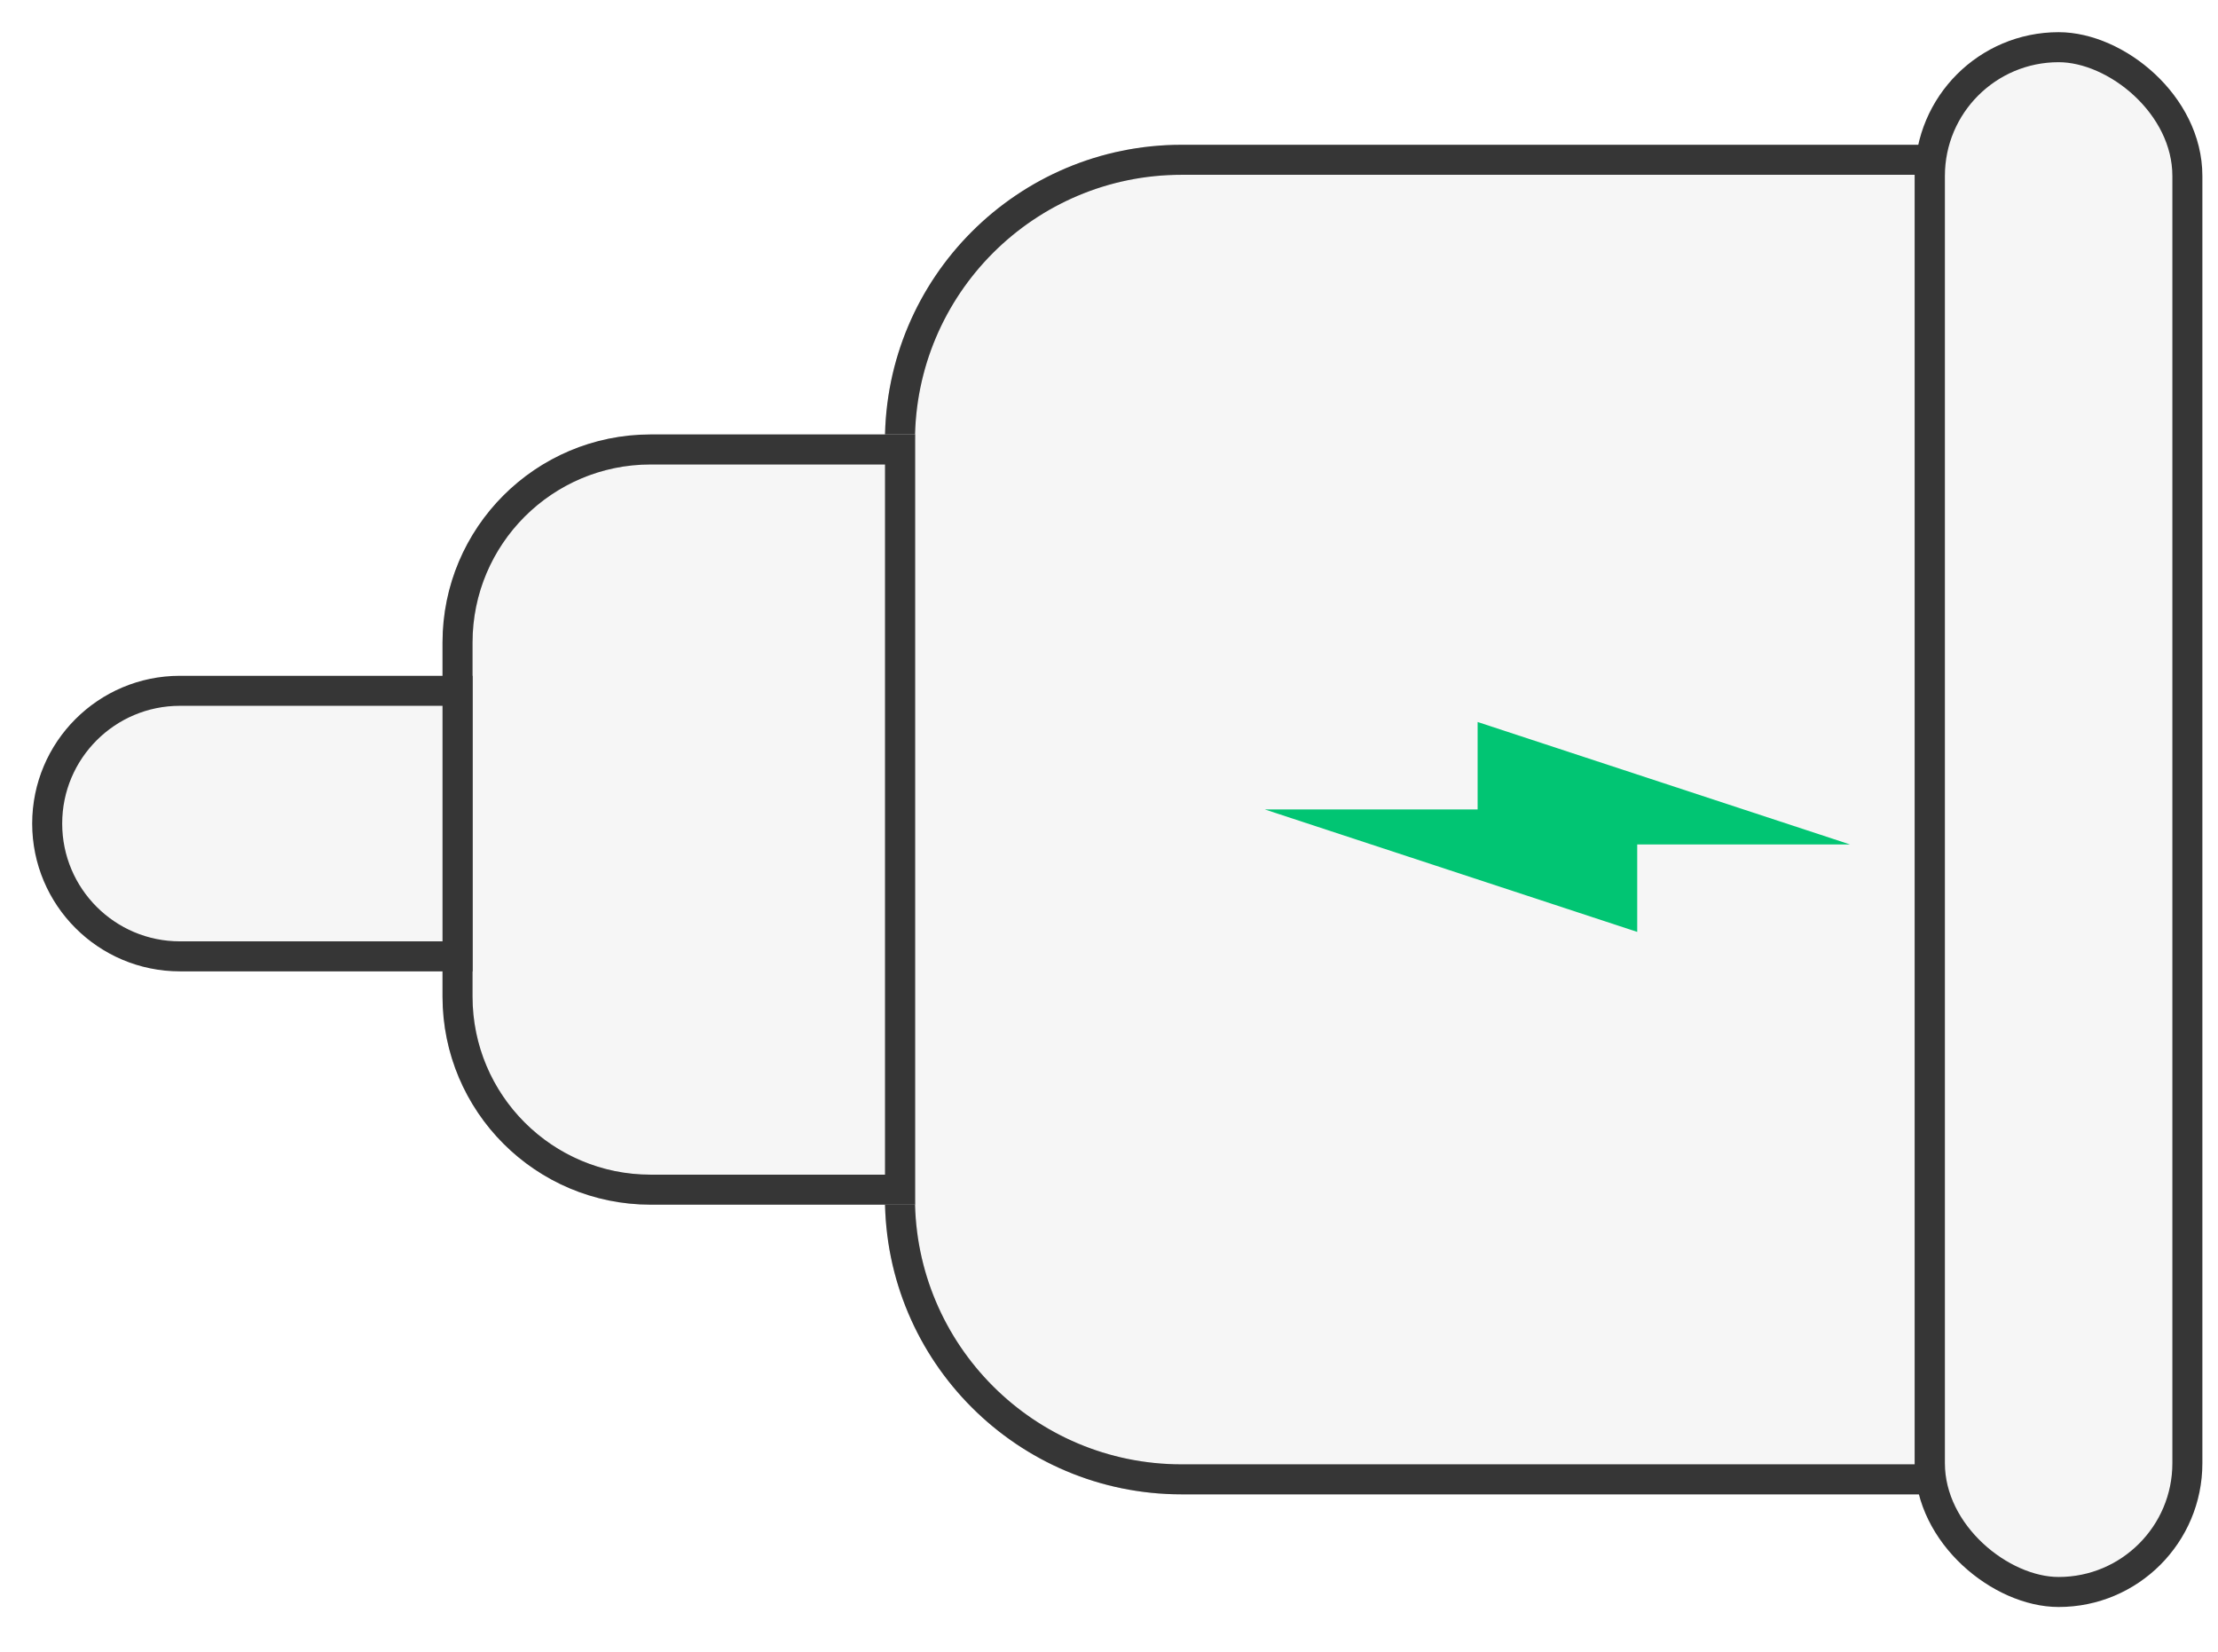
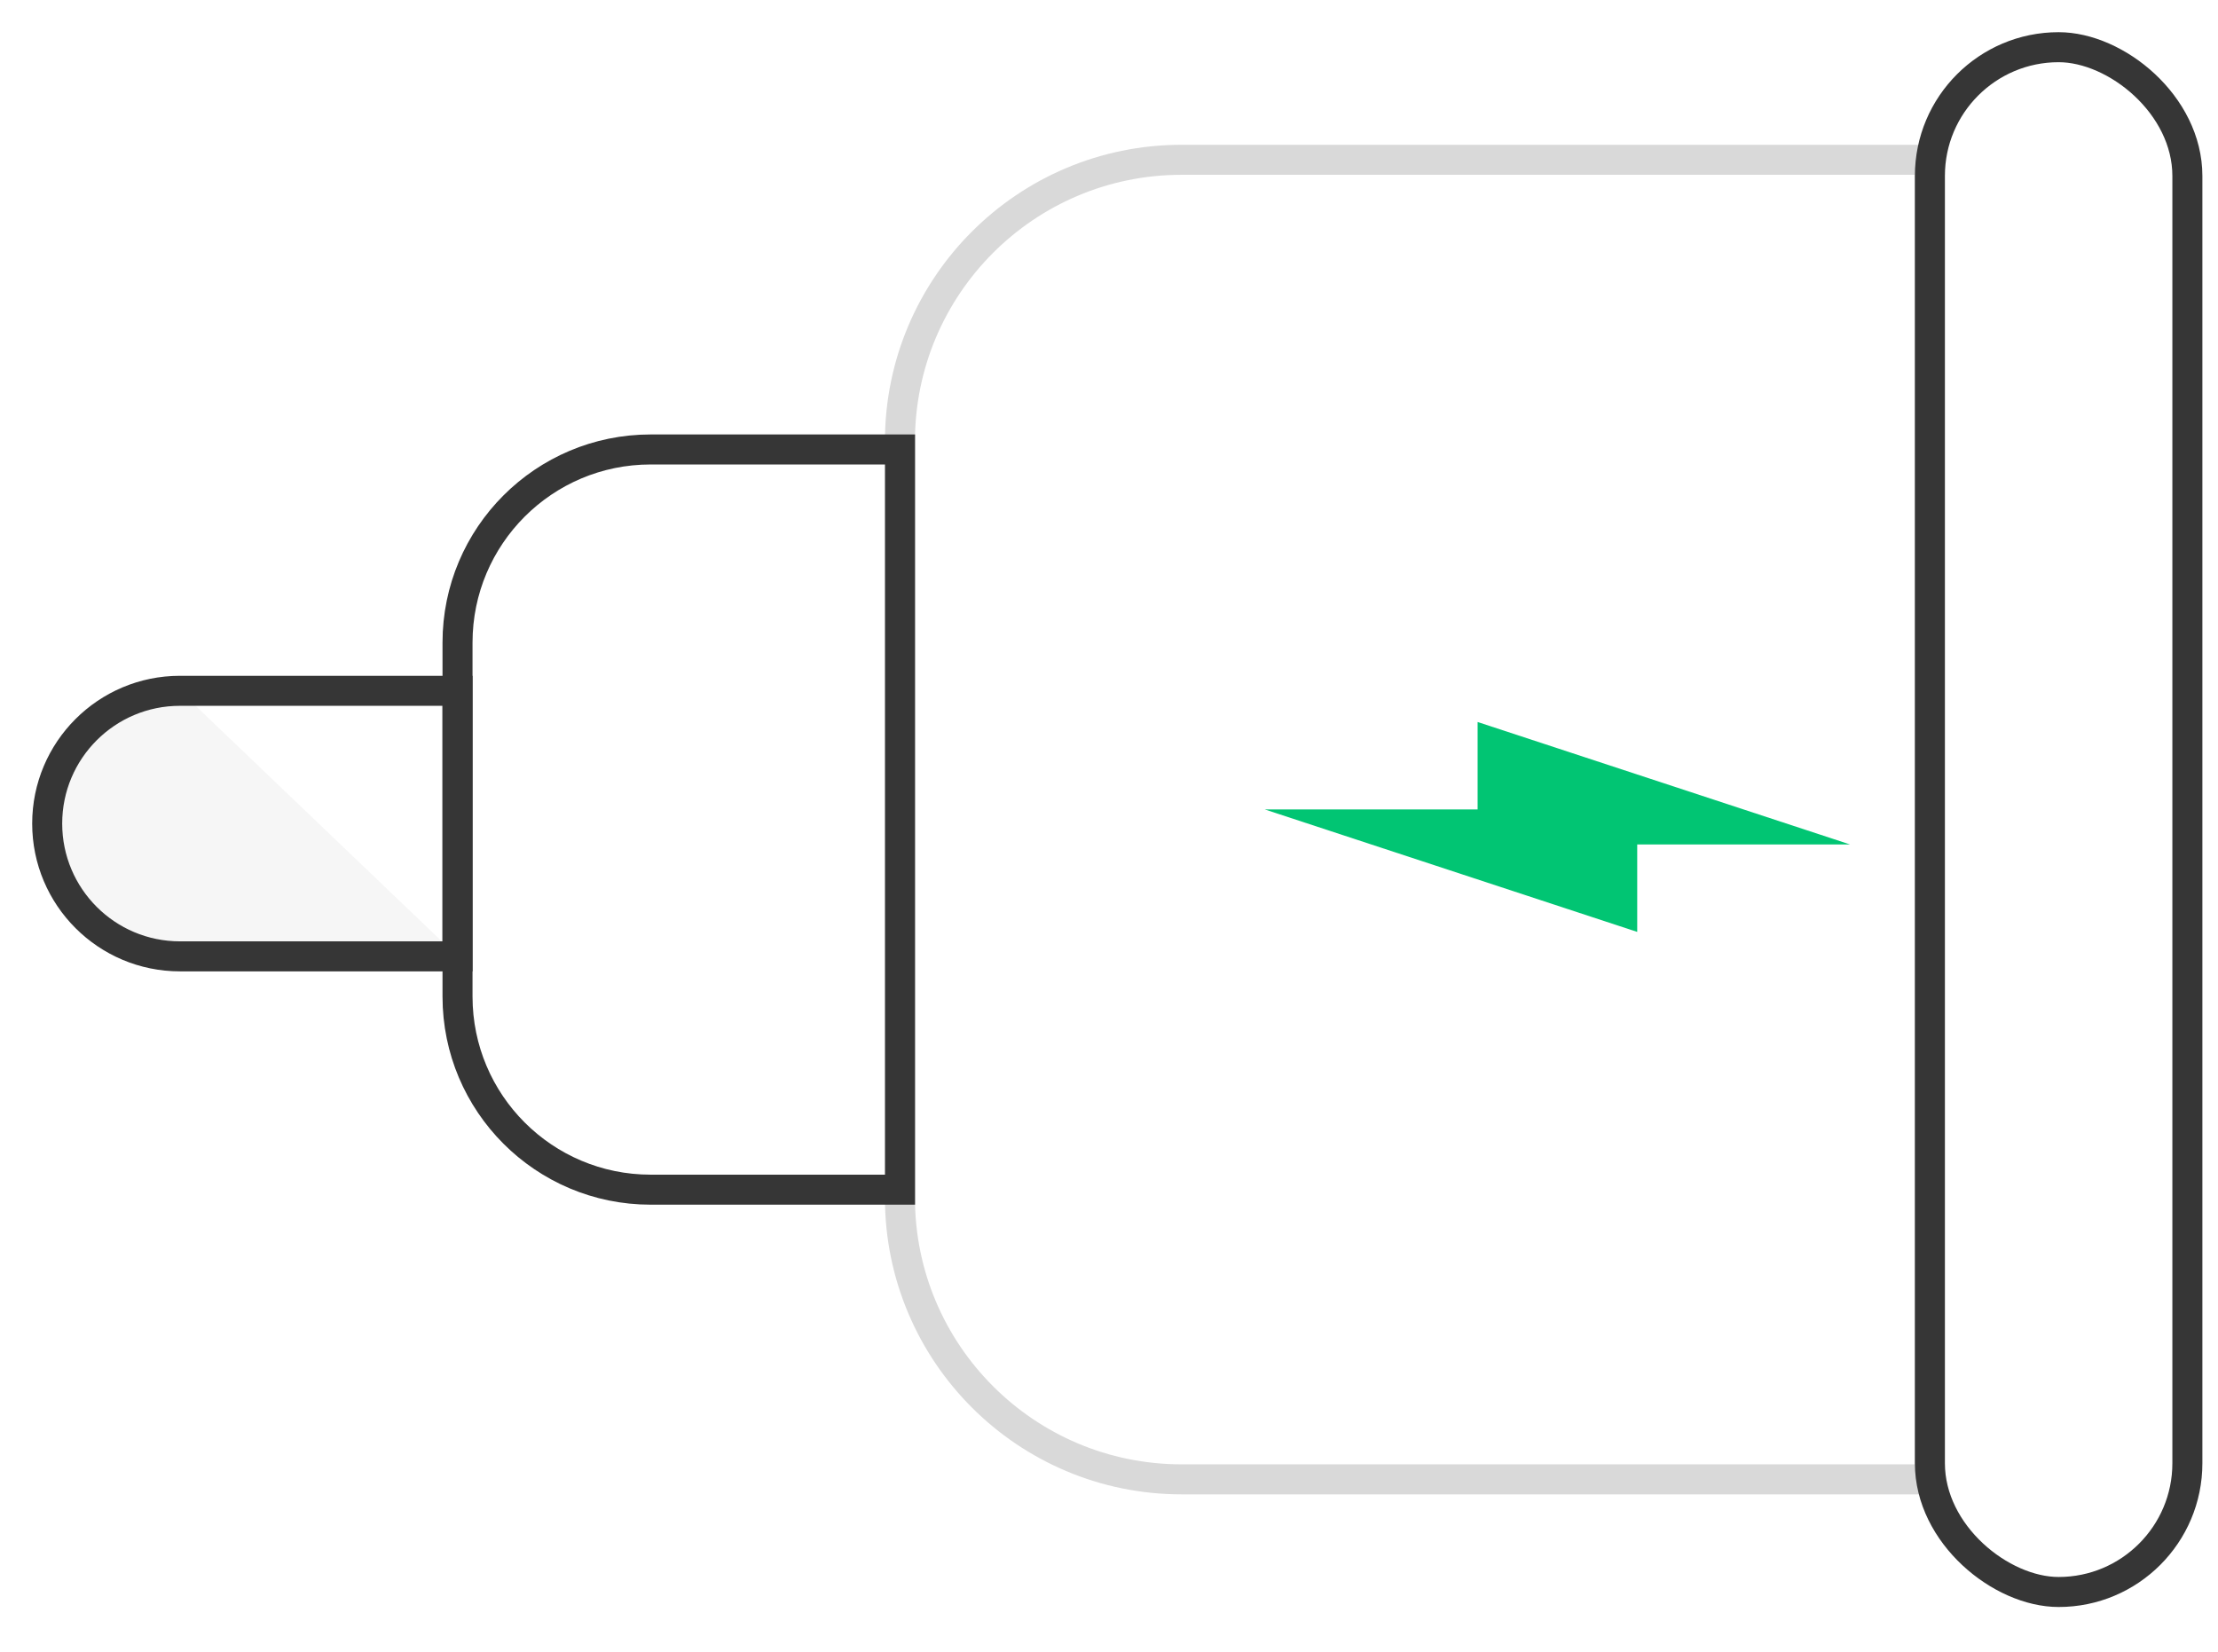
<svg xmlns="http://www.w3.org/2000/svg" fill="none" height="35" viewBox="0 0 47 35" width="47">
  <g filter="url(#filter0_i_2026_757)">
-     <path d="M25.038 3.386C21.742 3.386 19.07 6.058 19.07 9.354L19.07 25.38C19.07 28.675 21.742 31.347 25.038 31.347L40.893 31.347L40.893 3.386L25.038 3.386Z" fill="#F6F6F6" />
-   </g>
+     </g>
  <path d="M25.038 3.386C21.742 3.386 19.07 6.058 19.07 9.354L19.07 25.38C19.07 28.675 21.742 31.347 25.038 31.347L40.893 31.347L40.893 3.386L25.038 3.386Z" stroke="#D9D9D9" stroke-width="0.636" />
-   <path d="M25.038 3.386C21.742 3.386 19.07 6.058 19.07 9.354L19.07 25.38C19.07 28.675 21.742 31.347 25.038 31.347L40.893 31.347L40.893 3.386L25.038 3.386Z" stroke="#363636" stroke-width="0.636" />
  <g filter="url(#filter1_i_2026_757)">
-     <path d="M13.787 9.524C11.527 9.524 9.695 11.356 9.695 13.616L9.695 21.117C9.695 23.377 11.527 25.209 13.787 25.209L19.072 25.209L19.072 9.524L13.787 9.524Z" fill="#F6F6F6" />
-   </g>
-   <path d="M13.787 9.524C11.527 9.524 9.695 11.356 9.695 13.616L9.695 21.117C9.695 23.377 11.527 25.209 13.787 25.209L19.072 25.209L19.072 9.524L13.787 9.524Z" stroke="#D9D9D9" stroke-width="0.636" />
+     </g>
  <path d="M13.787 9.524C11.527 9.524 9.695 11.356 9.695 13.616L9.695 21.117C9.695 23.377 11.527 25.209 13.787 25.209L19.072 25.209L19.072 9.524L13.787 9.524Z" stroke="#363636" stroke-width="0.636" />
  <g filter="url(#filter2_i_2026_757)">
-     <path d="M3.813 14.638C2.259 14.638 1 15.898 1 17.451V17.451C1 19.005 2.259 20.265 3.813 20.265L9.695 20.265L9.695 14.638L3.813 14.638Z" fill="#F6F6F6" />
+     <path d="M3.813 14.638C2.259 14.638 1 15.898 1 17.451V17.451C1 19.005 2.259 20.265 3.813 20.265L9.695 20.265L3.813 14.638Z" fill="#F6F6F6" />
  </g>
  <path d="M3.813 14.638C2.259 14.638 1 15.898 1 17.451V17.451C1 19.005 2.259 20.265 3.813 20.265L9.695 20.265L9.695 14.638L3.813 14.638Z" stroke="#363636" stroke-width="0.636" />
  <g filter="url(#filter3_i_2026_757)">
-     <rect fill="#F6F6F6" height="5.456" rx="2.728" transform="matrix(-4.37114e-08 1 1 4.37114e-08 40.895 1)" width="32.734" />
-   </g>
+     </g>
  <rect height="5.456" rx="2.728" stroke="#363636" stroke-width="0.636" transform="matrix(-4.37114e-08 1 1 4.37114e-08 40.895 1)" width="32.734" />
  <g filter="url(#filter4_i_2026_757)">
    <path d="M31.311 17.152L31.311 15.299L39.203 17.894L34.693 17.894L34.693 19.747L26.801 17.152L31.311 17.152Z" fill="#01C573" />
  </g>
  <defs>
    <filter color-interpolation-filters="sRGB" filterUnits="userSpaceOnUse" height="28.596" id="filter0_i_2026_757" width="22.458" x="18.753" y="3.069" />
    <filter color-interpolation-filters="sRGB" filterUnits="userSpaceOnUse" height="16.321" id="filter1_i_2026_757" width="10.012" x="9.377" y="9.206" />
    <filter color-interpolation-filters="sRGB" filterUnits="userSpaceOnUse" height="6.262" id="filter2_i_2026_757" width="9.331" x="0.682" y="14.321" />
    <filter color-interpolation-filters="sRGB" filterUnits="userSpaceOnUse" height="33.37" id="filter3_i_2026_757" width="6.091" x="40.577" y="0.682" />
    <filter color-interpolation-filters="sRGB" filterUnits="userSpaceOnUse" height="4.449" id="filter4_i_2026_757" width="12.402" x="26.801" y="15.299" />
  </defs>
</svg>